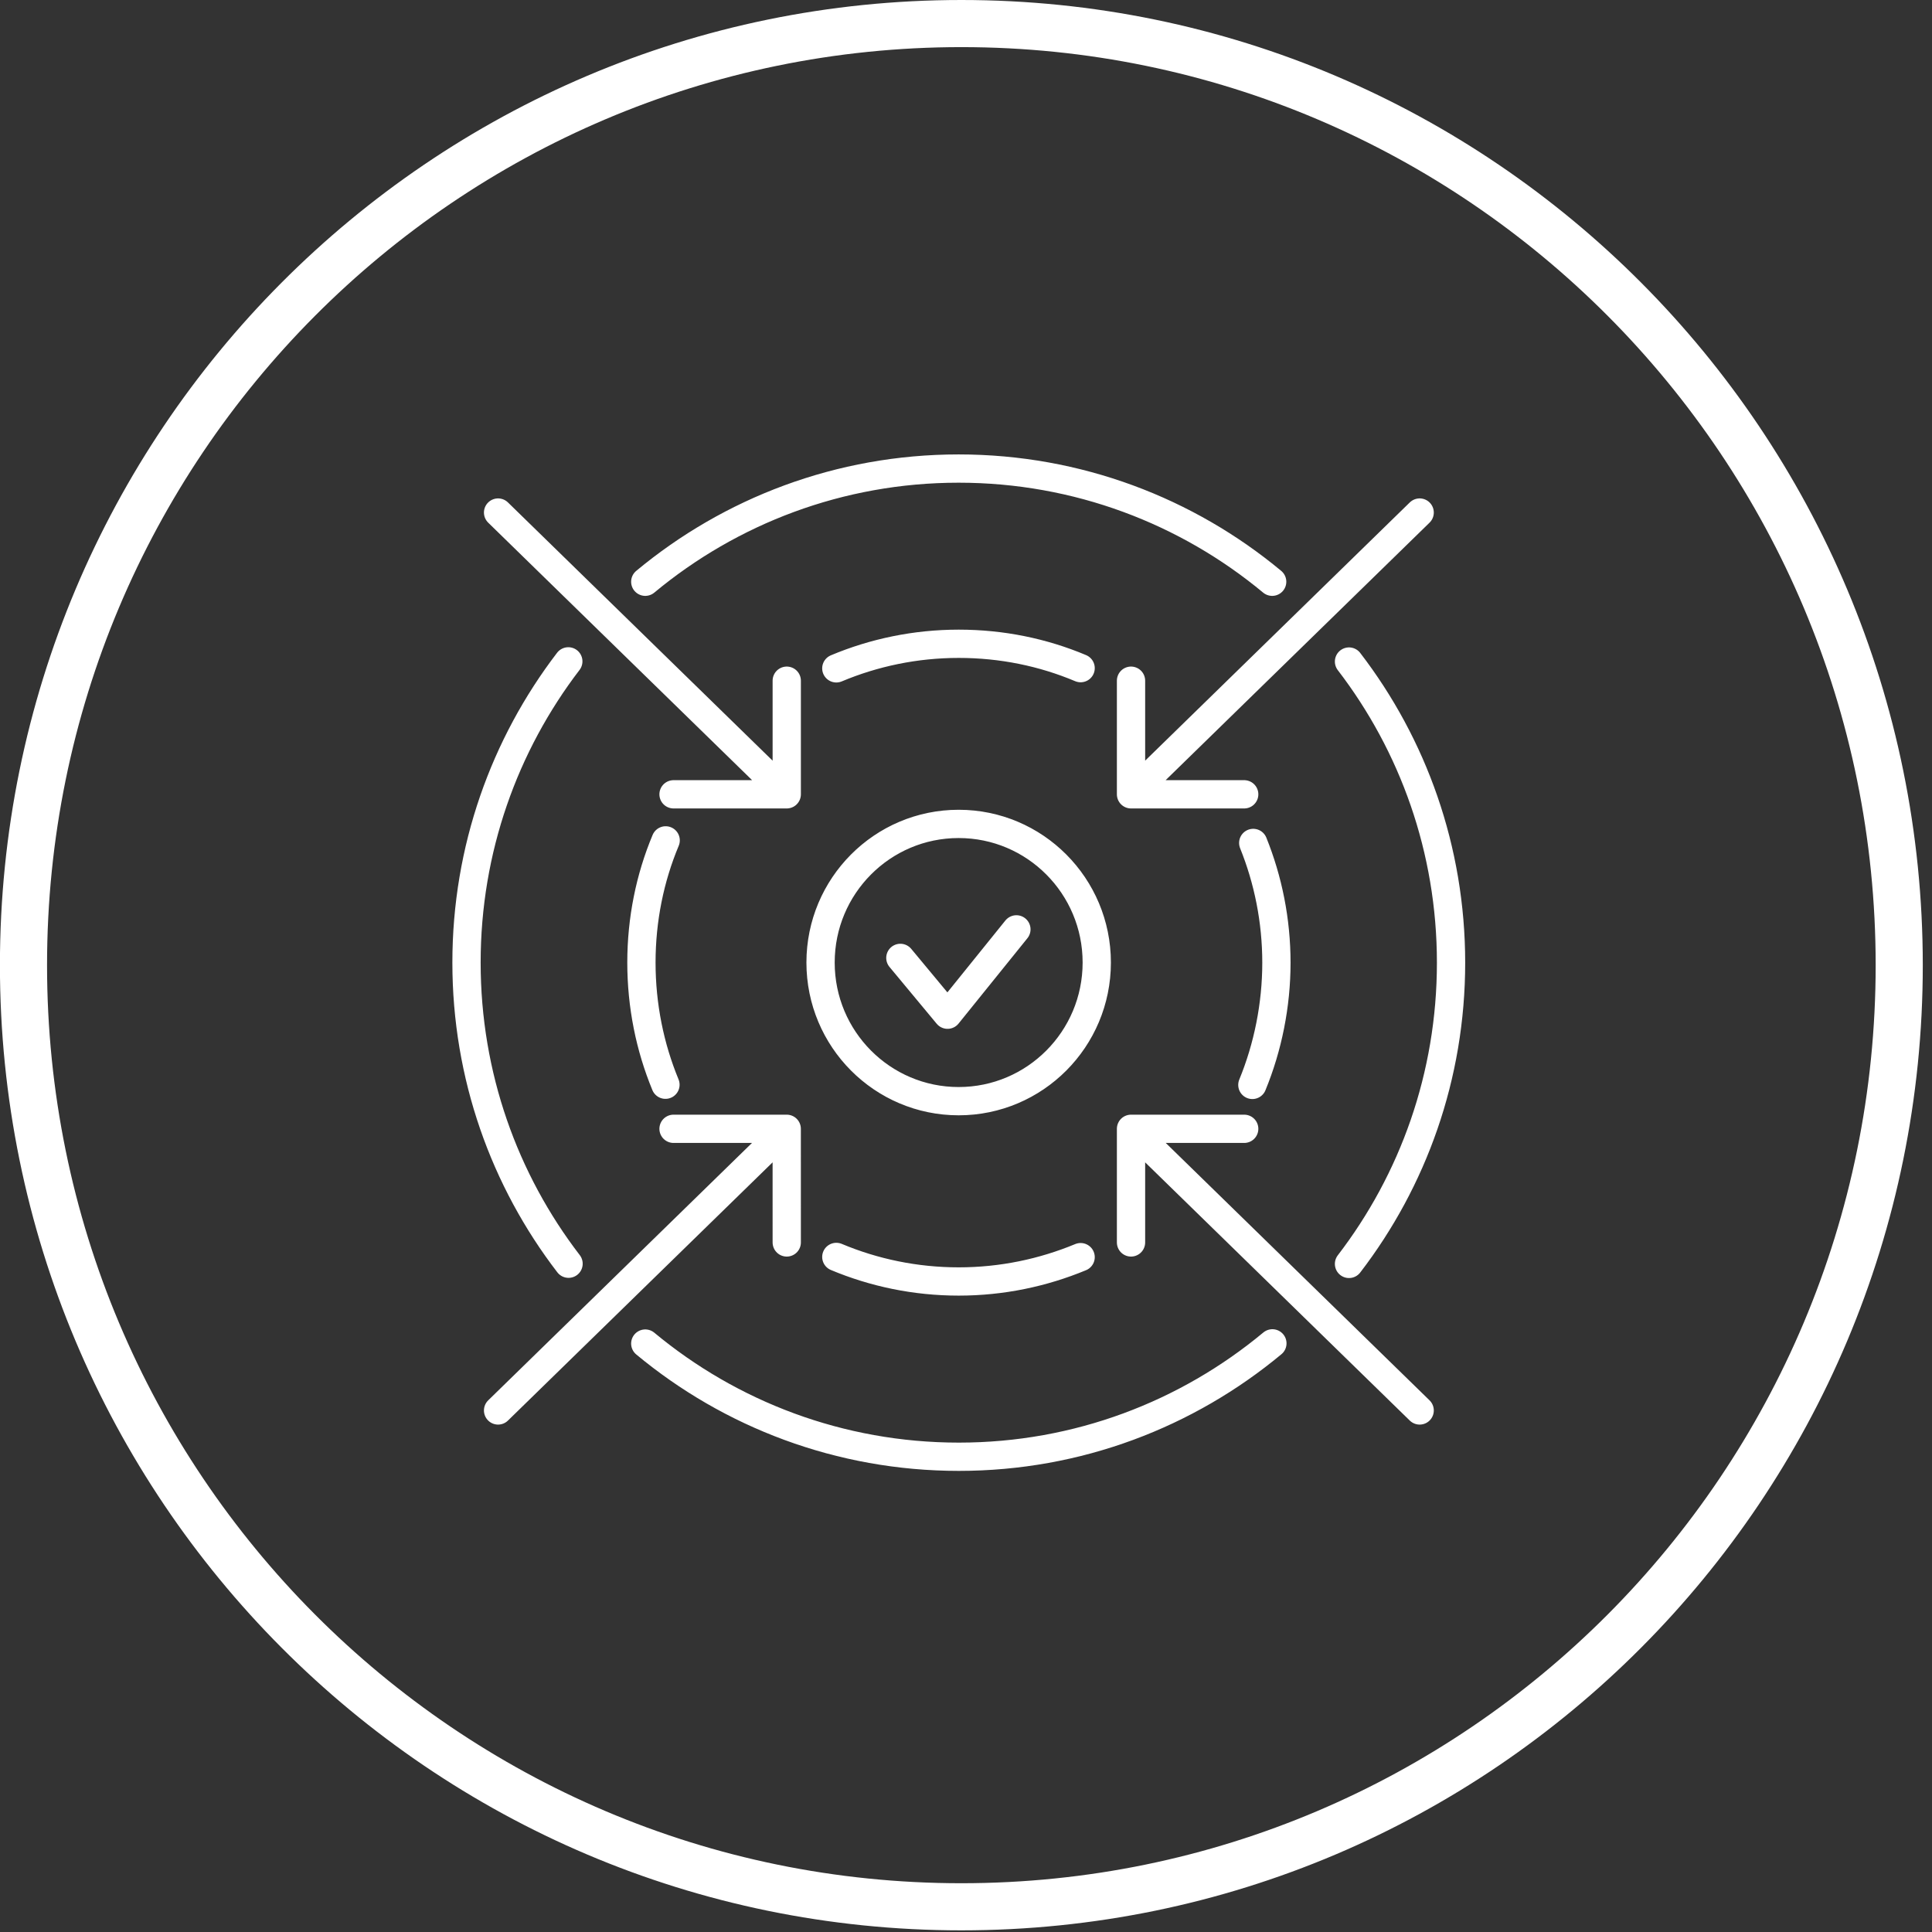
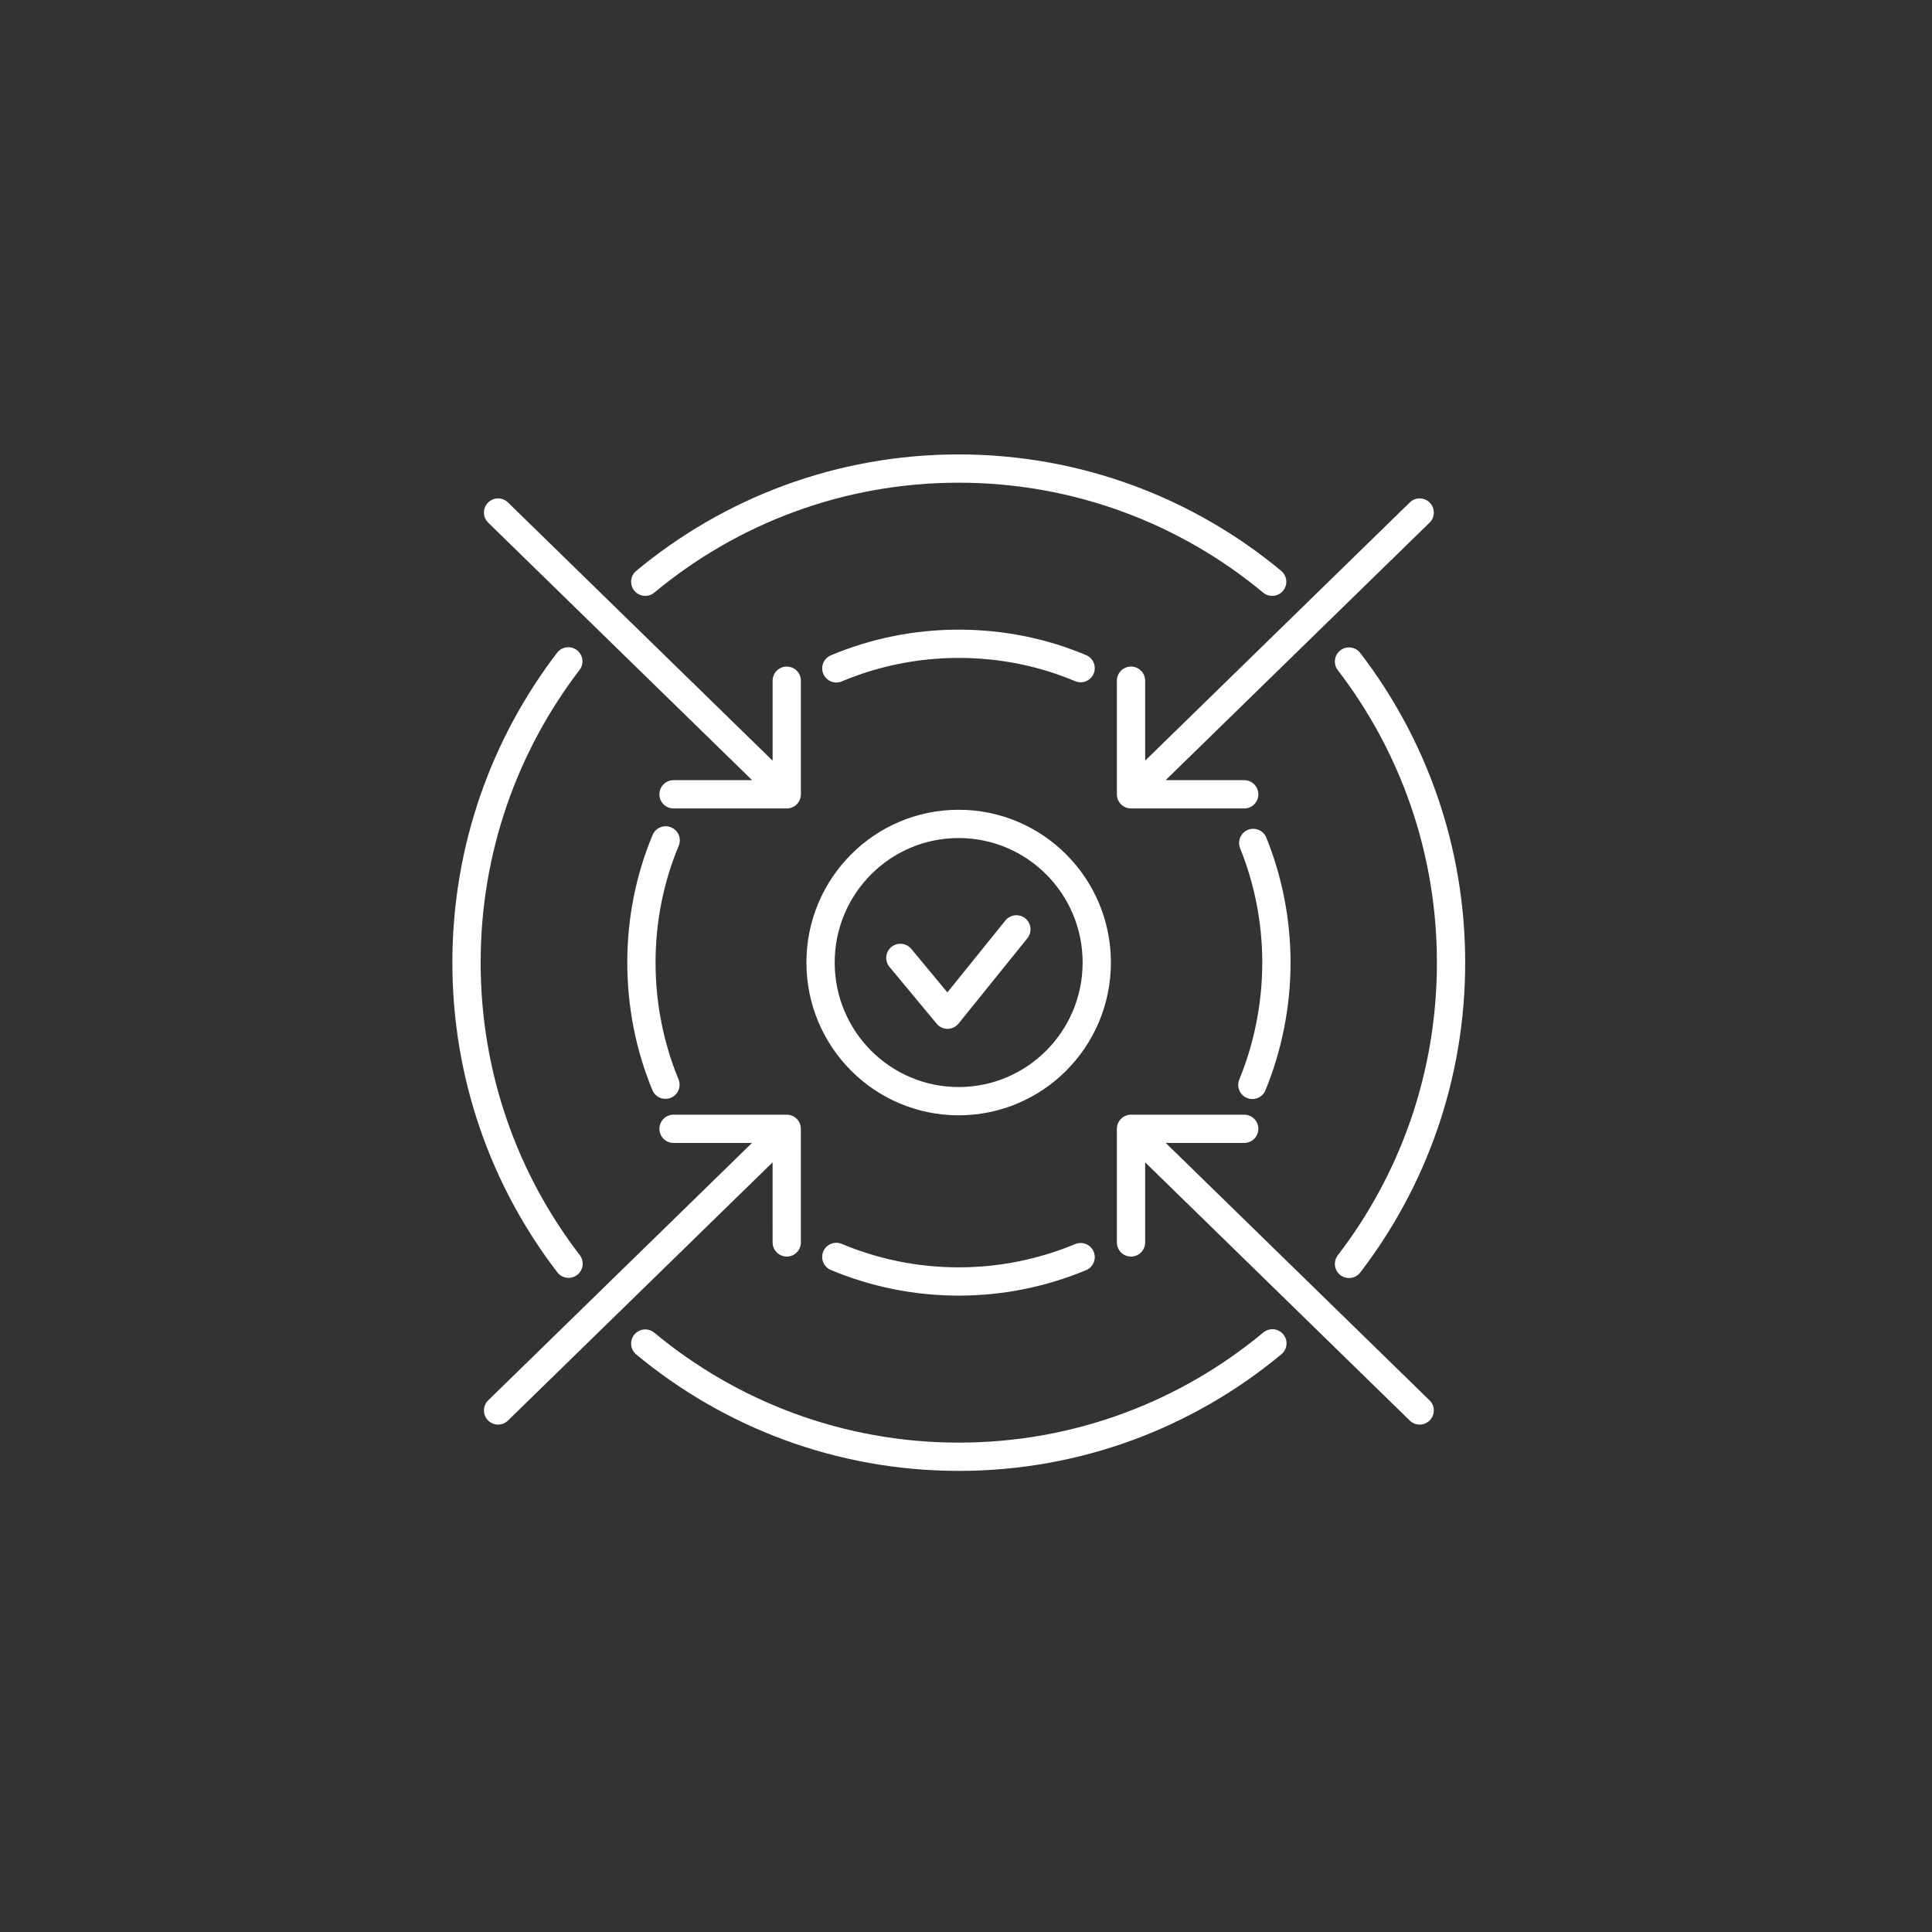
<svg xmlns="http://www.w3.org/2000/svg" width="82" height="82" viewBox="0 0 82 82" fill="none">
  <rect x="0" y="0" width="82" height="82" fill="#333333" stroke="none" />
-   <path d="M40.804 1C62.784 1 80.609 18.889 80.609 40.965C80.609 63.04 62.784 80.929 40.804 80.93C18.823 80.93 0.997 63.041 0.997 40.965C0.997 18.889 18.823 1 40.804 1Z" stroke="white" stroke-width="2" />
  <path d="M35.496 28.367C37.092 27.697 38.854 27.324 40.69 27.324C42.526 27.324 44.27 27.687 45.865 28.358M28.244 46.039C27.586 44.447 27.224 42.688 27.224 40.854C27.224 39.02 27.586 37.26 28.253 35.668M45.865 53.357C44.27 54.018 42.526 54.39 40.69 54.39C38.854 54.39 37.092 54.018 35.496 53.348M53.191 35.777C53.822 37.342 54.175 39.064 54.175 40.861C54.175 42.658 53.813 44.445 53.154 46.047M27.387 24.691C30.995 21.693 35.632 19.887 40.687 19.887C45.741 19.887 50.387 21.693 53.995 24.691M24.131 53.636C21.413 50.098 19.8 45.667 19.8 40.853C19.8 36.04 21.413 31.608 24.121 28.07M54.004 57.016C50.387 60.023 45.75 61.829 40.696 61.829C35.641 61.829 30.995 60.023 27.387 57.025M57.256 28.078C59.973 31.616 61.587 36.048 61.587 40.861C61.587 45.674 59.973 50.106 57.256 53.644M60.255 21.754L48.004 33.708M48.004 28.891V33.713H52.808M60.255 59.864L48.004 47.91M48.004 47.91V52.733M48.004 47.91H52.808M21.14 21.754L33.391 33.708M33.392 28.891V33.713H28.587M21.14 59.864L33.391 47.91M33.391 47.91L33.392 52.733M33.391 47.91H28.587M43.139 39.445L40.217 43.067L38.214 40.656M46.55 40.853C46.55 44.102 43.925 46.737 40.688 46.737C37.451 46.737 34.827 44.102 34.827 40.853C34.827 37.603 37.451 34.969 40.688 34.969C43.925 34.969 46.55 37.603 46.55 40.853Z" stroke="white" stroke-width="1.2" stroke-linecap="round" stroke-linejoin="round" />
</svg>